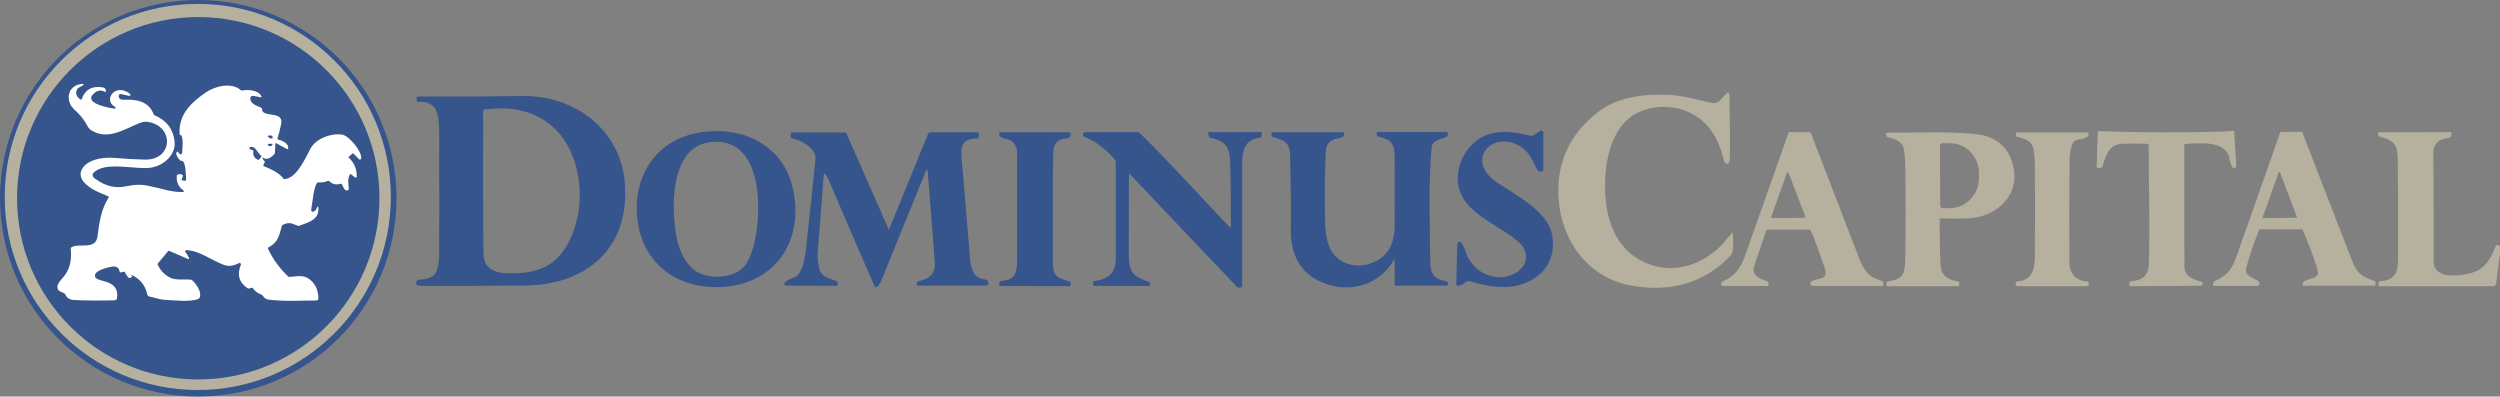
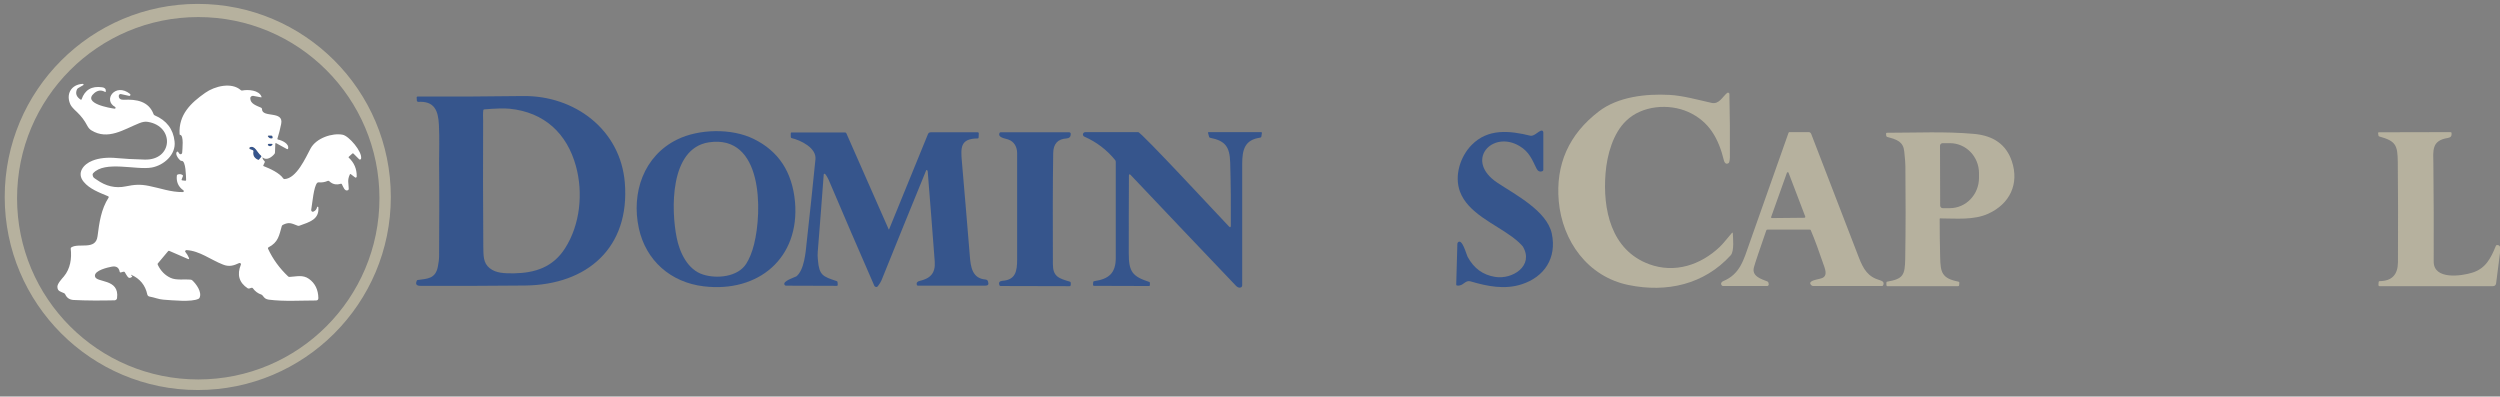
<svg xmlns="http://www.w3.org/2000/svg" version="1.1" id="Layer_1" x="0px" y="0px" viewBox="0 0 1538.4 244" style="enable-background:new 0 0 1538.4 244;" xml:space="preserve">
  <rect x="0" y="0" width="1538.4" height="244" fill="#808080" stroke="none" />
  <style type="text/css">
	.st0{fill:#36558C;}
	.st1{fill:#B6B19E;}
	.st2{fill:#FFFFFF;}
</style>
-   <circle class="st0" cx="122" cy="122" r="122" />
  <path class="st1" d="M240.5,121.2c0,65.6-53.2,118.8-118.8,118.8l0,0C56.1,240,2.9,186.8,2.9,121.2l0,0C2.9,55.6,56.1,2.4,121.7,2.4  S240.5,55.6,240.5,121.2z M233.5,122c0-61.6-49.9-111.5-111.5-111.5l0,0C60.4,10.5,10.5,60.4,10.5,122l0,0  c0,61.6,49.9,111.5,111.5,111.5S233.5,183.5,233.5,122L233.5,122z" />
  <path class="st0" d="M167.3,85.2c-1,0.1-1.7-0.2-2.2-1c-0.4-0.5-0.2-0.8,0.4-0.8h1.5c0.4,0,0.6,0.2,0.7,0.6l0.1,0.5  c0.1,0.3-0.1,0.6-0.4,0.7C167.4,85.2,167.3,85.2,167.3,85.2z" />
  <path class="st0" d="M165.1,89.6c-0.3-0.2-0.4-0.6-0.2-0.8c0.1-0.2,0.3-0.3,0.5-0.3h1.7c0.7,0,0.8,0.3,0.4,0.8  C166.8,90,166,90.1,165.1,89.6z" />
  <path class="st0" d="M155.5,92.5l-1.6-0.6c-0.3-0.1-0.5-0.5-0.4-0.9c0.1-0.2,0.2-0.3,0.3-0.4c3.3-1.4,4.5,3.2,6.8,5.1  c0.3,0.2,0.4,0.5,0.1,0.9l-1.2,1.5c-0.2,0.3-0.5,0.3-0.8,0.2c-2.3-1-3.2-2.8-2.8-5.1C156,92.8,155.8,92.6,155.5,92.5z" />
  <path class="st0" d="M256.5,61.7l-0.1-1.6c0-0.5,0.2-0.7,0.7-0.7c21.5,0.1,43,0,64.5-0.3c32-0.5,60.3,20.7,62.9,53.4  c3.2,39.9-23.1,62.8-61.4,63.2c-21.4,0.2-42.9,0.3-64.3,0.2c-2.3,0-3.4-0.8-2.3-3.2c0.1-0.3,0.3-0.4,0.6-0.4c6-0.8,10.8-0.8,12.3-8  c0.5-2.5,0.8-4.7,0.8-6.7c0.1-19.2,0.2-38.4,0-57.5c0-5.9,0.3-15.4-0.1-23.1c-0.4-9-2.8-15-12.9-14.3  C256.8,62.5,256.5,62.3,256.5,61.7z M301.3,165c4,3.2,9.1,3.2,14.9,3.2c13.1-0.2,24.1-3.8,31.5-15.4c9.4-14.7,11.2-34.2,6.7-50.6  c-5.5-20-19.3-33.1-40.8-35.3c-3.2-0.3-8.4-0.2-15.6,0.4c-0.3,0-0.5,0.2-0.6,0.5c-0.3,2.2-0.1,4.7-0.1,6.4  c-0.1,25.7-0.1,51.4,0.1,77.1C297.5,157.4,297.3,161.8,301.3,165z" />
  <path class="st0" d="M930.6,145.8c-11.1-8.2-27.3-14.7-32.2-27.9c-3.6-9.8,0.2-21.5,7.1-28.6c10.1-10.4,23.5-8.9,36.2-5.8  c2.2,0.5,4.7-2.5,6.6-3.1c0.6-0.2,1.2,0.1,1.3,0.7c0,0.1,0.1,0.2,0.1,0.3v23.1c0,0.4-0.2,0.6-0.5,0.8c-1.7,0.7-2.9,0-3.7-1.6  c-2.7-5.5-4.5-10.3-10.4-13.8c-16.8-10.1-34.3,8.9-13.6,22.6c11,7.3,30.4,17.3,33.4,31.2c3.2,15-4.5,26.8-18.7,31.3  c-10.3,3.3-20.9,1.2-31.1-1.8c-3.8-1.1-4.5,3.1-8.5,2.5c-0.3,0-0.5-0.2-0.5-0.6l0.7-25c0-0.4,0.2-0.7,0.4-1c2.6-2.5,5.1,7.4,5.9,8.9  c3.8,7.1,9.4,11.2,17,12.4c10.7,1.7,24-6.9,17-18.7C935.9,150.2,933.8,148.2,930.6,145.8z" />
  <path class="st0" d="M433.1,176.2c-20.4-2.4-35.7-15.9-40-35.8c-4.7-21.8,3-44.5,23.7-54.6c13.3-6.5,33.4-7,47-0.3  c15.3,7.5,23.7,20.3,25.4,38.6C492.3,158.9,466.6,180.2,433.1,176.2z M416.4,146.2c1.8,9.2,6.8,19.9,16.4,22.8  c8.3,2.6,21.2,1.5,26.4-6.7c2-3.2,3.6-7.1,4.8-11.9c5.1-20.2,5.7-67.9-27.9-62.8C411.9,91.4,413,129.5,416.4,146.2z" />
  <path class="st0" d="M547.2,140.9L571,82.6c0.3-0.8,0.9-1.2,1.8-1.2h28.8c0.4,0,0.7,0.2,0.7,0.7l-0.1,2.4c0,0.5-0.2,0.7-0.7,0.7  c-10.7,0.1-10.3,5.8-9.6,14.2c1.7,19.4,3.3,38.8,4.9,58.2c0.5,6.7,1.5,13.8,9.7,14.4c0.7,0.1,1.3,0.5,1.5,1.2c0.6,2,0,2.6-1.9,2.6  c-13.7,0-27.5,0-41.2,0c-0.4,0-0.6-0.2-0.7-0.5c-0.4-1.3,0.3-2.1,1.6-2.4c6.7-1.5,9.9-4.8,9.4-11.9c-1.4-18.4-2.8-36.8-4.3-55.2  c0-0.4-0.1-0.7-0.3-1c-0.1-0.2-0.4-0.2-0.6-0.1c-0.1,0-0.1,0.1-0.1,0.2c-9.1,22.3-18.2,44.5-27.1,66.7c-0.6,1.6-1.5,3.1-2.6,4.5  c-0.4,0.6-1.2,0.7-1.8,0.2c-0.2-0.1-0.3-0.3-0.4-0.5c-9.4-21.5-18.8-43.3-28.1-65.2c-0.6-1.3-1.3-2.5-2.1-3.5  c-0.2-0.2-0.5-0.2-0.7-0.1c-0.1,0.1-0.2,0.2-0.2,0.3c-1.2,16-2.4,31.9-3.7,47.8c-0.1,1.4-0.1,3,0.1,4.8c0.8,9.6,3,10.2,11.6,13.1  c0.3,0.1,0.5,0.3,0.5,0.7l0.1,1.5c0,0.5-0.2,0.7-0.6,0.7l-31.2-0.1c-0.3,0-0.6-0.1-0.8-0.4c-2-2.3,6.5-4.9,7.1-5.3  c4.9-3.8,5.8-14.9,6.4-21c1.9-17,3.7-34.1,5.4-51.1c0.7-7-9.1-11.7-14.6-13c-0.4-0.1-0.6-0.4-0.6-0.8v-2.1c0-0.4,0.2-0.6,0.6-0.6  H520c0.4,0,0.6,0.2,0.8,0.5l26,59C546.9,141.4,547,141.4,547.2,140.9z" />
  <path class="st0" d="M620.3,85.8c-2.1-0.7-6.5-1.2-5.2-4c0.1-0.2,0.3-0.4,0.6-0.4h42.2c0.5,0,1,0.4,1,1c0,1.8-0.8,2.6-2.6,2.8  c-5.4,0.3-8.1,3.3-8.2,9c-0.3,19.3-0.3,42-0.2,68.3c0,7.7,3.6,8.8,10.4,10.8c0.4,0.1,0.6,0.4,0.6,0.8v1.2c0,0.4-0.3,0.8-0.8,0.8l0,0  l-42.4-0.1c-0.3,0-0.6-0.2-0.7-0.5c-0.6-1.6,0-2.5,1.7-2.7c8.2-0.5,9.2-5.8,9.2-13.1c0-21.8,0-43.7,0-65.5  C625.9,90.5,624.1,87,620.3,85.8z" />
  <path class="st0" d="M694.7,108.1c-0.1,15.7-0.1,31.7-0.1,47.9c0,11.3,2.3,14.1,12.6,17.5c0.3,0.1,0.4,0.3,0.4,0.6v1.3  c0,0.4-0.2,0.6-0.7,0.6l-33.6-0.1c-0.5,0-0.7-0.2-0.7-0.8l0.1-1.4c0-0.4,0.2-0.6,0.7-0.7c8.9-1.3,13.2-4.9,13.2-14.3  c0-19.7,0-39.4,0-59.1c0-0.3-0.1-0.7-0.3-1c-5.2-6.4-11.5-11.2-19-14.5c-0.8-0.3-1.1-1.2-0.8-1.9c0.2-0.5,0.8-0.9,1.4-0.9  c10.5,0,21.4,0,32.5,0c1.9,0,50,52,55.8,58c0.8,0.8,1.2,0.7,1.2-0.5c0.1-12.7,0-25.7-0.4-39c-0.3-9.4-3-13.2-12.3-15  c-0.4-0.1-0.6-0.3-0.7-0.7l-0.6-2.2c-0.1-0.4,0-0.6,0.5-0.6h32c0.5,0,0.7,0.2,0.6,0.7l-0.3,2c-0.1,0.4-0.3,0.6-0.7,0.7  c-9.5,1.3-11.1,7.3-11.1,16.2c0,24.8,0,49.7,0,74.6c0,0.7-0.3,1.2-0.9,1.4c-0.9,0.4-2.2-0.2-2.9-1c-21.5-22.5-43.2-45.4-65-68.4  C695,107.1,694.7,107.2,694.7,108.1z" />
-   <path class="st0" d="M857.5,160.3c-8.3,14.4-25.7,20-41.3,14.5c-14.8-5.2-22.1-16.4-21.9-33.7c0.2-12.8,0-28-0.4-45.7  c-0.2-8-4-9.2-10.7-11.1c-0.4-0.1-0.6-0.3-0.6-0.7l-0.2-1.5c-0.1-0.5,0.1-0.7,0.6-0.7h43.4c0.3,0,0.6,0.2,0.7,0.5  c0.8,3.2-4.2,3.2-6,3.8c-3.1,1-5,3.6-5.2,6.6c-0.6,10.9-0.8,23.2-0.6,37c0.1,12.9-0.4,29.1,15.3,33.4c4.6,1.2,9.2,0.9,14-1  c9-3.6,13.5-11.1,13.6-22.4c0.1-14.2,0.1-28.4,0-42.5c0-8.8-2.2-10.8-10.3-12.9c-0.4-0.1-0.7-0.4-0.7-0.9v-1.3  c0-0.3,0.2-0.5,0.5-0.5H890c0.4,0,0.8,0.3,0.9,0.7c1.5,4.5-9.4,1.7-10,9.2c-1.9,22.5-1,46-0.8,68.7c0.1,8,1.4,11.7,9.6,13.3  c1.1,0.2,2.1,1,1.2,2.2c-0.3,0.3-0.7,0.5-1.1,0.5h-31c-0.3,0-0.5-0.2-0.5-0.5l-0.1-15C858.1,159.7,857.9,159.6,857.5,160.3z" />
  <path class="st1" d="M1002.2,175.4c-25.1-5.1-40.8-27-43-51.6c-2-22.6,6.2-41.1,24.6-55.2c11.8-9.1,29.1-11,43.6-10.2  c8,0.4,17.3,3,25.8,4.9c4.6,1.1,6.7-3.7,9.6-6.1c0.4-0.3,0.9-0.2,1.2,0.1c0.1,0.1,0.2,0.3,0.2,0.5c0.3,13.1,0.4,26.2,0.3,39.2  c0,0.9-0.2,1.9-0.4,2.8c-0.1,0.3-0.3,0.5-0.6,0.7c-1.3,0.7-2.2-0.2-2.6-1.5c-3.3-13.7-9.1-24.3-22-30.1c-11.8-5.3-28.4-4.1-38.2,5.4  c-8.1,7.7-11.8,21-12.7,32.2c-1.8,22.1,3.2,47.4,26.9,56.1c15.6,5.7,31.5,0.6,43.4-10.7c2.4-2.3,4.9-5.7,7.4-8.5  c0.4-0.4,0.6-0.3,0.6,0.2c0.1,2.6,1,11-1.3,13.5C1048.6,175.1,1025.6,180.2,1002.2,175.4z" />
-   <path class="st1" d="M1321.6,88.5c-5-0.1-10-0.2-15-0.1c-8.5,0.2-10.8,6.7-12.8,14.1c-0.1,0.4-0.4,0.6-0.8,0.7l-1.9,0.2  c-0.6,0.1-0.9-0.2-0.9-0.8l0.7-21.3c0-0.4,0.2-0.6,0.6-0.6c25,0.9,49.9,1,74.9,0.3c2.7-0.1,5.3-0.2,8-0.5c0.3,0,0.4,0.1,0.4,0.4  l1.3,21c0,0.3-0.1,0.7-0.3,0.9c-2.5,3.2-3.9-5.2-4.1-6.2c-2.7-10.3-18.8-8.5-27.1-8c-0.4,0-0.5,0.2-0.5,0.6  c0.1,37.6,0.1,62.3,0.1,74c-0.1,7.2,5,8.5,10.6,10.2c0.6,0.2,0.9,0.8,0.7,1.3c0,0,0,0,0,0.1c-0.2,0.7-0.7,1-1.4,1  c-14.4,0.2-28.7,0.3-43.1,0.3c-0.5,0-0.8-0.3-0.7-0.8l0.2-1.6c0-0.3,0.2-0.5,0.5-0.5c7.3-0.7,11-3.3,11.3-10.9  c0.8-24.2-0.1-48.8-0.1-73.1C1322.1,88.7,1321.9,88.5,1321.6,88.5z" />
  <path class="st1" d="M1059.4,175.5c-0.7-1-0.1-2.1,1-2.5c10.3-4.3,12.5-12.8,16.2-23.4c8-22.6,16-45.2,24-67.9  c0.1-0.3,0.3-0.4,0.6-0.4h11.8c0.7,0,1.2,0.4,1.5,1c9.7,25.3,19.5,50.6,29.3,76c2.9,7.5,5.7,12.1,13.2,14.2c1.7,0.5,2.6,1.4,1.8,3.1  c-0.1,0.3-0.4,0.4-0.7,0.4h-42.4c-0.4,0-0.8-0.2-1.1-0.5c-0.9-0.9-0.9-1.6-0.1-2.2c3.9-2.7,11.2-0.1,8.2-8.9  c-3.3-9.7-6.1-17.3-8.4-22.7c-0.1-0.3-0.3-0.4-0.7-0.4h-26c-0.4,0-0.6,0.2-0.7,0.5c-4.1,11.9-6.7,19.4-7.6,22.7  c-1.5,5.5,4.5,7.2,8.3,8.7c0.3,0.1,0.5,0.4,0.6,0.7l0.2,0.9c0.1,0.5-0.2,1.1-0.8,1.2c-0.1,0-0.1,0-0.2,0c-9,0-18.1,0-27.2,0  C1059.9,175.9,1059.6,175.8,1059.4,175.5z M1089.9,133.5c-0.1,0.3,0,0.6,0.3,0.7c0.1,0,0.1,0,0.2,0l20-0.2c0.3,0,0.5-0.2,0.5-0.5  c0-0.1,0-0.1,0-0.2l-10.3-27c-0.1-0.3-0.4-0.4-0.7-0.3c-0.2,0.1-0.3,0.2-0.3,0.3L1089.9,133.5z" />
  <path class="st1" d="M1193.6,134.8c0,7.8,0.1,15.7,0.3,23.5c0.2,9.3,1,13,11.2,15c0.4,0.1,0.6,0.3,0.6,0.8l-0.1,1.3  c0,0.4-0.3,0.7-0.7,0.7h-43.4c-0.4,0-0.6-0.2-0.7-0.6V174c0-0.4,0.2-0.7,0.6-0.7c9.8-1.7,10.8-4,11-14.1c0.3-19,0.3-37.9,0.1-56.9  c0-1.5-0.2-4.6-0.7-9.1c-0.6-6-4.4-7.3-10.4-8.9c-0.4-0.1-0.6-0.4-0.7-0.8l-0.1-1.1c0-0.5,0.2-0.7,0.7-0.7c17.8,0,35.7-0.9,53.5,0.7  c12.1,1.1,19.8,6.7,23.2,16.8c4.7,14-1.3,26.3-14.5,32.3c-9,4.1-19.9,2.9-29.4,2.9C1193.8,134.2,1193.6,134.4,1193.6,134.8z   M1193.8,89.7l0.1,36.8c0,0.9,0.7,1.6,1.6,1.6l0,0h4.3c10,0,18-8.4,18-18.7v-2.8c0-10.3-8.1-18.6-18.1-18.5l0,0h-4.3  C1194.5,88.1,1193.8,88.8,1193.8,89.7z" />
-   <path class="st1" d="M1362.5,175.9c-0.4,0-0.7-0.3-0.7-0.7c0-0.1,0-0.1,0-0.2l0.5-1.5c0.1-0.3,0.3-0.5,0.6-0.6  c6.1-2.5,10.3-6.7,12.5-12.8c6-16.7,15.2-42.7,27.6-78.3c0.1-0.4,0.4-0.6,0.8-0.6l12.3-0.1c0.4,0,0.7,0.2,0.8,0.6  c10.1,26.3,20.3,52.6,30.5,78.8c3.3,8.4,6,9.4,13.9,12.5c0.3,0.1,0.5,0.3,0.5,0.7v1.5c0,0.4-0.2,0.6-0.7,0.6h-43.3  c-0.5,0-0.9-0.4-0.9-0.9l0,0c0.1-3.3,7.7-2.9,9.3-5.9c1.3-2.5-7.6-24-9.2-27.5c-0.1-0.3-0.3-0.4-0.6-0.4h-25.6  c-0.3,0-0.5,0.2-0.6,0.4c-3.2,7.7-5.9,15.5-8,23.6c-1.6,6.4,9.3,6.2,8.1,9.8c-0.2,0.7-0.7,1-1.4,1H1362.5z M1392.3,133.8  c-0.1,0.2,0,0.3,0.2,0.4h0.1l20.6-0.2c0.2,0,0.3-0.1,0.3-0.3v-0.1l-10.6-27.8c-0.1-0.2-0.2-0.2-0.4-0.2c-0.1,0-0.2,0.1-0.2,0.2  L1392.3,133.8z" />
-   <path class="st1" d="M1241,84.1c-0.4-0.1-0.6-0.5-0.6-0.9l0.1-1.1c0.1-0.4,0.3-0.6,0.7-0.6h43.4c0.4,0,0.6,0.2,0.7,0.6  c0.6,3-5.3,3.4-7.4,4c-3.9,1-4.4,9.5-4.4,13.4c-0.2,20.5-0.2,41-0.1,61.5c0,7,3.7,11.8,10.9,12.2c0.4,0,0.8,0.3,0.9,0.7  c0.4,1.4,0,2.2-1.5,2.2c-14.1,0-28.1,0-42.3,0c-0.6,0-1.1-0.5-1.1-1.1c0-0.2,0-0.3,0.1-0.5l0.4-0.9c0.2-0.3,0.4-0.5,0.8-0.5  c9.5-0.6,10.6-8.4,10.6-15.9c0.1-18.4,0.1-36.7,0-55.1c0-3.2-0.3-6.3-0.7-9.4C1250.6,86.5,1246.1,85.3,1241,84.1z" />
  <path class="st1" d="M1538.4,151.8v3.8l-2.4,18.8c-0.1,1-0.9,1.7-1.9,1.7h-69.8c-0.4,0-0.7-0.3-0.7-0.7c0,0,0,0,0-0.1l0.1-1.6  c0-0.4,0.3-0.7,0.7-0.7c7.4-0.1,11.1-3.9,11.2-11.5c0.1-24,0.1-44.6-0.1-61.8c-0.1-10.5-1.3-12.9-11.3-15.7  c-0.4-0.1-0.6-0.3-0.6-0.7l-0.2-1.2c-0.1-0.5,0.1-0.7,0.6-0.7l43.9-0.1c0.4,0,0.7,0.2,0.7,0.6c0.2,1.8-0.5,2.7-2.3,3  c-10.2,1.6-9,7.8-8.9,16.1c0.2,20,0.3,40,0.2,60c0,11.3,17,8.9,23.7,6.8c8.2-2.5,11.5-8.9,14.5-16.4c0.1-0.3,0.3-0.5,0.6-0.6  C1537.3,150.7,1538,151,1538.4,151.8z" />
  <path class="st2" d="M161.6,97.5c0.2,0.6,0.6,1.1,1.1,1.6c0.3,0.2,0.3,0.5,0.2,0.8l-0.8,1.7c-0.2,0.3-0.1,0.6,0.3,0.7  c3.8,1.5,9.6,4.1,11.9,7.5c0.2,0.3,0.5,0.4,0.8,0.4c7.4-0.4,13-13.2,16-18.8c3.5-6.5,13.4-9.7,19.7-8.5c3.9,0.7,12.2,10.4,11.4,14.7  c-0.1,0.4-0.4,0.6-0.8,0.6c-0.1,0-0.3-0.1-0.4-0.2l-3.5-3.5c-0.2-0.2-0.5-0.2-0.7,0l-2.2,2c-0.2,0.2-0.2,0.4,0,0.5  c3.3,3.1,5,6.9,4.9,11.6c0,0.4-0.3,0.7-0.7,0.7c-0.2,0-0.3-0.1-0.4-0.2l-2.5-1.9c-0.3-0.2-0.5-0.2-0.6,0.1c-1.7,3.6-0.8,5.2-0.7,8.9  c0,0.3-0.1,0.6-0.4,0.8c-2.1,1.1-3.1-2.3-3.8-3.6c-0.2-0.3-0.5-0.5-0.8-0.3c-2.7,0.8-5,0.3-7-1.6c-0.3-0.3-0.6-0.3-0.9-0.2  c-1.8,0.8-3.7,1.1-5.6,0.9c-0.3,0-0.6,0.1-0.9,0.3c-2.2,2.3-3,12.7-3.7,16.6c-0.1,0.5,0.3,1.1,0.8,1.2c0.2,0,0.4,0,0.6-0.1  c1.2-0.5,1.9-1.4,2.2-2.7c0.1-0.3,0.2-0.4,0.5-0.3c0.1,0,0.3,0.3,0.3,0.4c0.6,7.4-5.3,9-11.7,11.3c-0.3,0.1-0.6,0.1-1,0  c-3.7-1.4-5.3-2.5-9.2-0.5c-0.3,0.2-0.5,0.4-0.6,0.7c-1.6,5.6-2.1,10-8.2,13.1c-0.3,0.2-0.4,0.4-0.3,0.8c3,6.5,7.2,12.2,12.4,17.1  c0.3,0.2,0.6,0.4,0.9,0.3c4.2-0.2,8.1-1.5,11.9,1.2s5.7,6.7,5.8,11.8c0,1-0.5,1.5-1.5,1.5c-9.3,0-19.6,0.7-29-0.5  c-1.9-0.3-2.6-0.9-3.7-2.4c-0.2-0.3-0.5-0.5-0.8-0.7c-2.2-0.7-3.9-2-5.3-3.9c-0.2-0.3-0.6-0.4-0.9-0.3l-1.2,0.4  c-0.4,0.1-0.7,0.1-1.1-0.1c-5.3-3.5-6.7-8.4-4.2-14.5c0.2-0.4,0-0.9-0.5-1c-0.2-0.1-0.4-0.1-0.6,0c-3.4,1.6-6.2,2.4-9.9,0.9  c-7.5-2.9-14.4-8.5-22.5-8.9c-0.4,0-0.7,0.3-0.8,0.7c0,0.2,0,0.4,0.2,0.5c0.9,1.1,1.6,2.3,2.1,3.5c0.4,0.8,0.1,1.1-0.7,0.7  l-11.3-4.9c-0.3-0.1-0.6-0.1-0.8,0.2l-6.2,7.4c-0.3,0.3-0.3,0.6-0.1,1c1.8,3.7,4.4,6.4,7.9,8c3.4,1.6,8.5,0.7,12.4,1.1  c0.3,0,0.6,0.2,0.9,0.4c2.4,2.2,6.1,7.2,4.5,10.7c-0.1,0.3-0.4,0.5-0.7,0.7c-4.4,2.1-15.8,0.9-21.6,0.5c-2.9-0.2-5.5-1.4-8.5-1.9  c-0.7-0.1-1.3-0.7-1.4-1.4c-1.2-5.6-4.5-9.6-9.8-12c-0.1,0-0.2,0-0.2,0.1c0,0,0,0,0,0.1c0,0.2,0.1,0.3,0.3,0.3  c0.4,0,0.5,0.1,0.4,0.5c0,0.2-0.2,0.3-0.4,0.5c-1,0.7-1.9,0.5-2.5-0.5c-0.6-0.8-1.1-1.7-1.6-2.6c-0.2-0.3-0.5-0.4-0.9-0.3l-1.4,0.4  c-0.5,0.2-0.8,0-0.9-0.5c-0.5-2.6-2.2-3.5-4.9-3c-2,0.4-10.7,2.2-10.3,5.8c0.4,4.4,15.3,1.1,13.6,13.6c-0.1,0.7-0.7,1.2-1.4,1.3  c-8.8,0.2-17.2,0.2-25.2-0.2c-2.6-0.1-4.3-1.3-5.3-3.5c-0.1-0.3-0.4-0.5-0.7-0.7c-2.1-1-4.1-1.1-4.1-4c0-1.9,2.8-4.9,4-6.3  c4-4.8,4.9-11.1,4.2-17.1c0-0.4,0.1-0.6,0.4-0.8c4.6-2.9,15,2,16.1-6.8c1.1-8.6,2.2-16.6,6.8-23.8c0.2-0.3,0.1-0.6-0.2-0.8  c-5.5-2.3-11.5-4.5-15.1-8.9c-4.6-5.5-0.1-10.9,5.3-13c4.2-1.7,9.4-2.2,15.4-1.6c4,0.4,9.5,0.7,16.8,0.9c17.4,0.5,18.5-20.5,2-23.2  c-1.6-0.3-3.3,0-5.3,0.8c-9.5,3.8-19.3,10.7-29.5,4.4c-1-0.6-1.9-1.6-2.6-3c-1.6-3.1-3.7-5.8-6.2-8.2c-2.2-2-3.5-3.5-4-4.5  c-3.1-6.4,0.3-12.6,7.6-12.9c0.2,0,0.4,0.2,0.4,0.4c0,0.2-0.1,0.3-0.2,0.4l-3.1,1.8c-0.3,0.2-0.5,0.4-0.7,0.7  c-1.2,2.6-0.4,4.7,2.2,6.4c0.3,0.2,0.5,0.1,0.6-0.2c2-5.8,6.2-8.3,12.6-7.4c1.6,0.2,2.4,1,2.3,2.4c0,0.5-0.2,0.6-0.6,0.4  c-2.2-1.2-4.4-1-6.5,0.8c-7.6,6.4,9.8,9.2,12.5,9.6c0.3,0,0.6-0.2,0.6-0.5c0-0.2-0.1-0.5-0.3-0.6c-7.7-4.2,0.2-15.2,9.2-8  c0.3,0.2,0.3,0.7,0.1,1c-0.2,0.2-0.4,0.3-0.7,0.2l-5-1.1c-0.6-0.1-1.1,0.2-1.3,0.8v0.1c-0.3,2,1.4,2.7,3.1,2.6  c7.8-0.4,15.3,0.9,18.3,8.9c0.1,0.3,0.3,0.5,0.7,0.7c7.3,3.1,11.4,8.5,12.2,16c1,8.2-6.7,14.8-14.1,16.1c-9.5,1.7-28.8-4.4-36,3.5  c-0.2,0.3-0.4,0.6-0.3,0.9c0.1,1.9,1.2,2.2,2.5,3.1c5.6,4,11.5,5.4,17.8,4.1c5.4-1.1,8.8-1.4,14.3-0.3c7.1,1.4,13.5,3.9,20.9,3.8  c0.3,0,0.6-0.3,0.6-0.6c0-0.2-0.1-0.4-0.3-0.5c-3.1-2.2-4.4-5.2-4-9c0-0.3,0.2-0.6,0.5-0.7c1.1-0.4,2.1-0.3,3,0.3  c0.3,0.2,0.4,0.5,0.2,0.8l-0.7,1.8c-0.2,0.4,0,0.7,0.4,0.7l1.6,0.2c0.5,0.1,0.8-0.2,0.7-0.7c-0.1-1.9-0.1-11.6-2.7-11.5  c-0.3,0-0.6-0.1-0.9-0.3c-1-0.8-3.5-4-2-5.3c0.3-0.2,0.5-0.2,0.7,0.1l0.7,1c0.3,0.4,1,0.6,1.4,0.2c0.2-0.2,0.4-0.5,0.4-0.8  c0.1-2.2,1.1-10.5-1.2-10.9c-0.3,0-0.4-0.2-0.4-0.5c-0.7-11.9,6.8-19.1,15.8-25.4c5.8-4.1,16.2-6.7,21.9-1.6  c0.3,0.2,0.6,0.3,0.9,0.2c3.5-0.7,10.3-0.3,11.8,3.8c0.1,0.3,0,0.5-0.3,0.4l-4.8-0.9c-0.8-0.1-1.6,0.4-1.8,1.2c0,0.1,0,0.2,0,0.3  c0,3.3,3.5,4.4,6.7,5.8c0.3,0.1,0.5,0.4,0.5,0.8c0,5.7,13.6,0.7,11.8,9.2c-0.6,3.1-1.4,6.1-2.3,9c-0.1,0.3,0,0.5,0.4,0.6  c2.2,0.4,6.8,2.4,6.2,5.4c-0.1,0.5-0.3,0.6-0.8,0.4l-6.4-3.5c-0.5-0.3-0.7-0.1-0.7,0.4l-0.2,5.2c0,0.3-0.1,0.6-0.3,0.9  c-1.7,2.1-4.9,4.3-7.3,2.2C161.5,96.8,161.4,96.9,161.6,97.5z M167.3,85.2c0.3,0,0.5-0.3,0.5-0.6v-0.1l-0.1-0.5  c-0.1-0.4-0.4-0.6-0.7-0.6h-1.6c-0.6,0-0.8,0.3-0.4,0.8C165.6,85,166.3,85.3,167.3,85.2z M165.1,89.6c0.9,0.6,1.7,0.5,2.4-0.3  c0.4-0.5,0.3-0.8-0.4-0.8h-1.7c-0.3,0-0.6,0.3-0.6,0.6C164.8,89.3,164.9,89.5,165.1,89.6z M155.9,93.2c-0.4,2.4,0.6,4.1,2.8,5.1  c0.3,0.2,0.6,0.1,0.8-0.2l1.2-1.5c0.3-0.3,0.2-0.6-0.1-0.9c-2.4-1.8-3.6-6.4-6.8-5.1c-0.3,0.1-0.5,0.5-0.3,0.9  c0.1,0.2,0.2,0.3,0.4,0.3l1.6,0.6C155.8,92.6,156,92.8,155.9,93.2z" />
</svg>